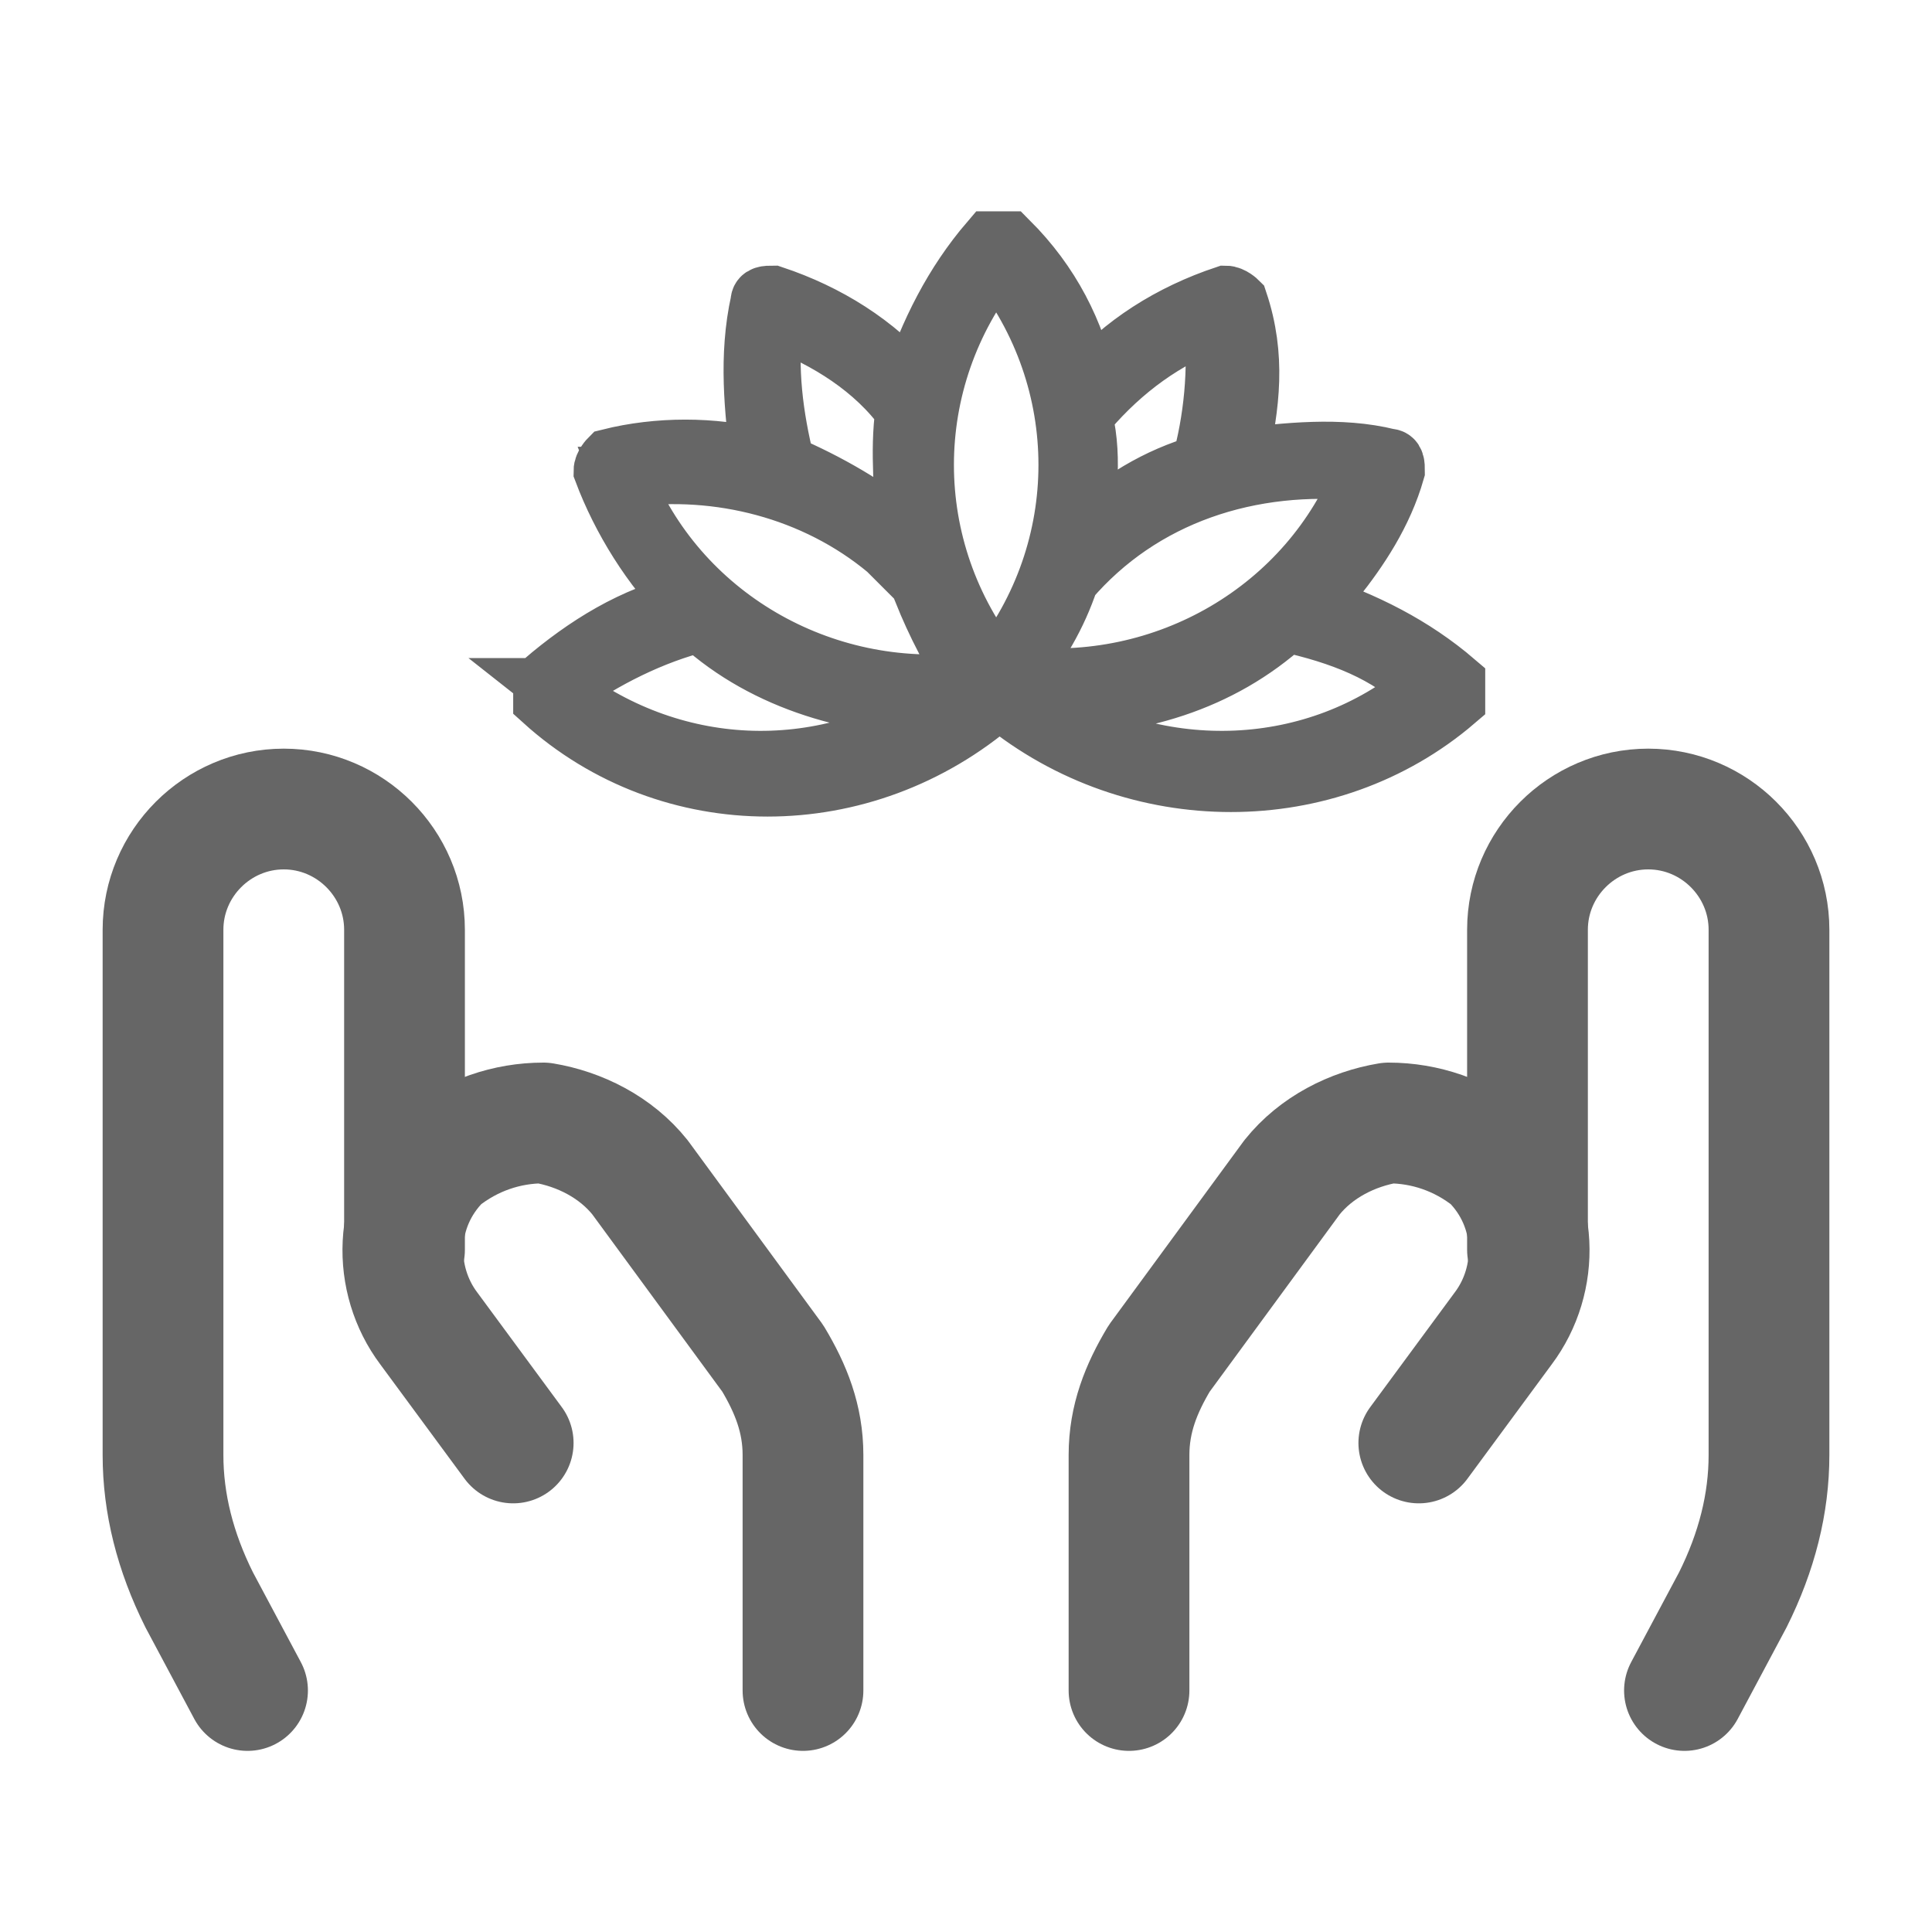
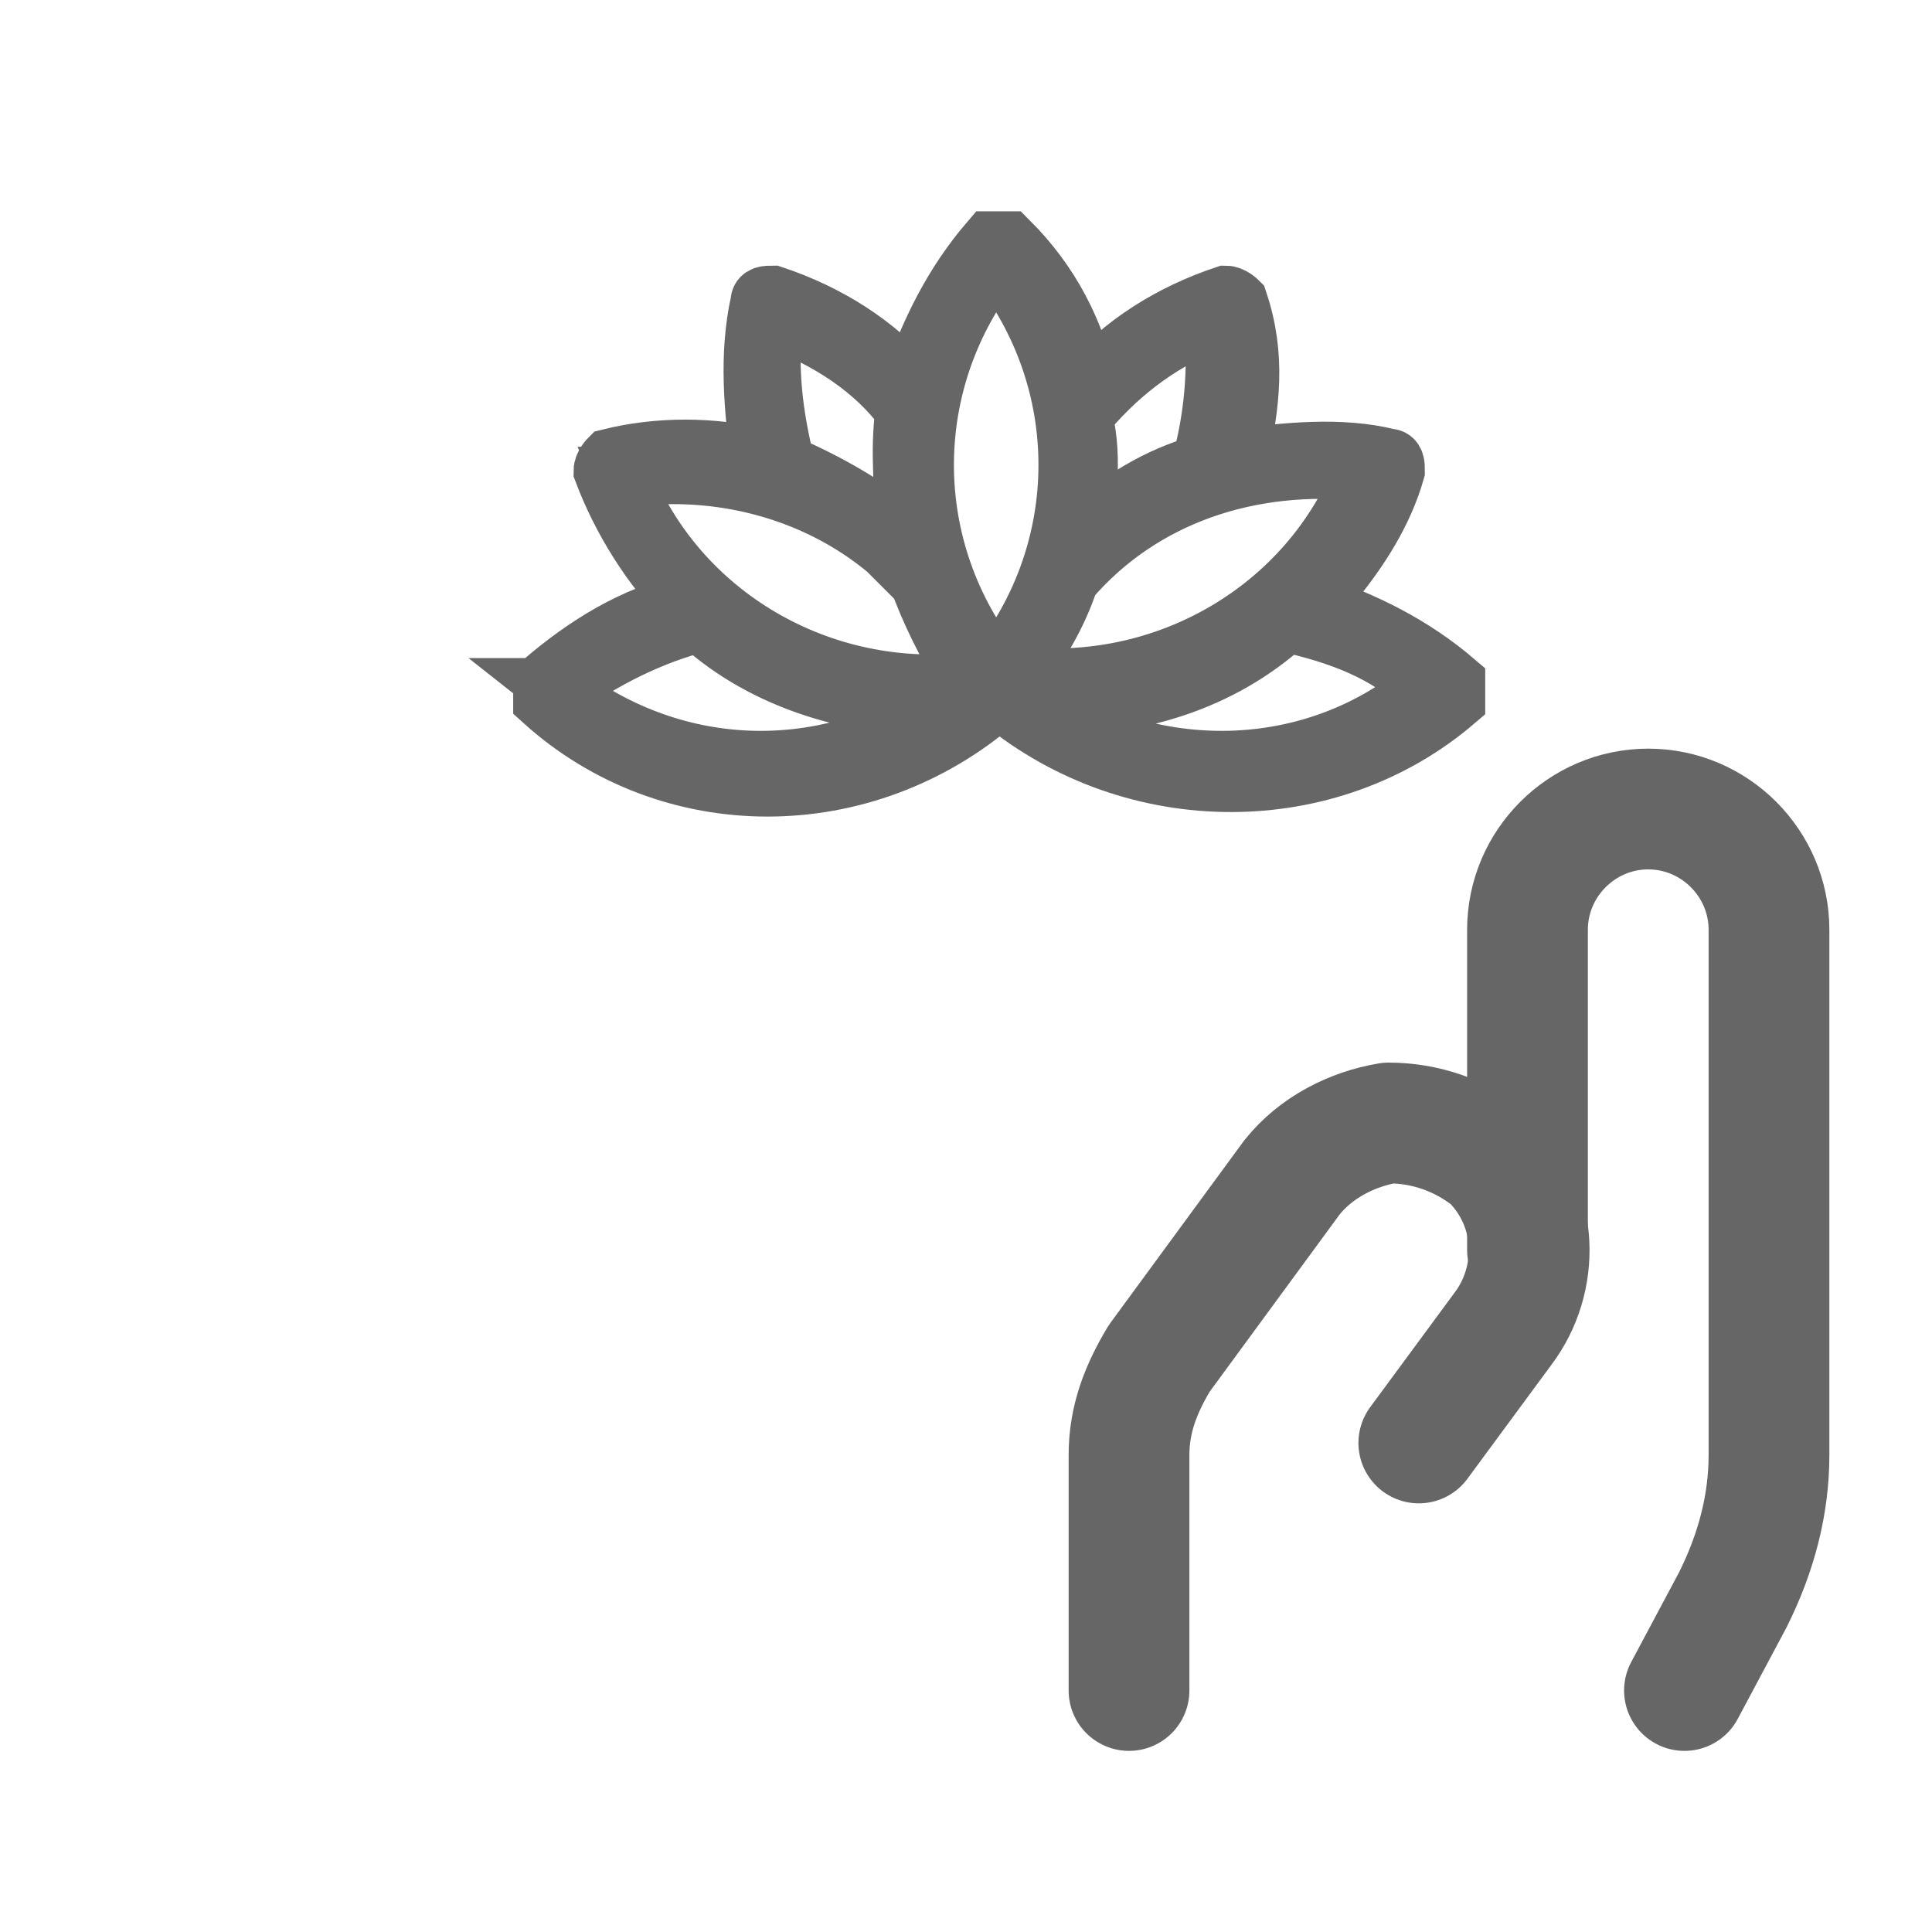
<svg xmlns="http://www.w3.org/2000/svg" id="Layer_1" version="1.1" viewBox="0 0 32 32">
  <defs>
    <style>
      .st0 {
        fill: #666;
        fill-rule: evenodd;
        stroke-miterlimit: 10;
      }

      .st0, .st1 {
        stroke: #666;
      }

      .st1 {
        fill: none;
        stroke-linecap: round;
        stroke-linejoin: round;
        stroke-width: 2px;
      }
    </style>
  </defs>
  <path class="st1" d="M25.3,20.7v-5.3c0-1.1.9-2,2-2s2,.9,2,2v8.7c0,.8-.2,1.6-.6,2.4l-.8,1.5" />
  <path class="st1" d="M18.7,28v-3.9c0-.6.2-1.1.5-1.6l2.2-3c.4-.5,1-.8,1.6-.9.6,0,1.2.2,1.7.6h0c.8.8.8,2,.2,2.8l-1.4,1.9" />
-   <path class="st1" d="M6.7,20.7v-5.3c0-1.1-.9-2-2-2s-2,.9-2,2v8.7c0,.8.2,1.6.6,2.4l.8,1.5" />
-   <path class="st1" d="M13.3,28v-3.9c0-.6-.2-1.1-.5-1.6l-2.2-3c-.4-.5-1-.8-1.6-.9-.6,0-1.2.2-1.7.6h0c-.8.8-.8,2-.2,2.8l1.4,1.9" />
  <path class="st0" d="M24.1,11.3c-.7-.6-1.5-1-2.4-1.3.1-.1.3-.3.4-.4.4-.5.8-1.1,1-1.8,0,0,0,0,0,0,0-.1,0-.2-.1-.2-.8-.2-1.7-.1-2.5,0,.2-.9.3-1.7,0-2.6,0,0,0,0,0,0,0,0-.1-.1-.2-.1-.9.3-1.7.8-2.3,1.5-.2-.9-.6-1.7-1.3-2.4,0,0,0,0,0,0,0,0-.2,0-.3,0-.6.7-1,1.5-1.3,2.4-.6-.7-1.4-1.2-2.3-1.5,0,0,0,0,0,0-.1,0-.2,0-.2.1-.2.9-.1,1.8,0,2.6-.8-.2-1.7-.2-2.5,0,0,0,0,0,0,0,0,0-.1.1-.1.2.3.8.8,1.6,1.4,2.2-.9.2-1.7.7-2.4,1.3,0,0,0,0,0,0,0,0,0,.2,0,.3,2.1,1.9,5.3,1.9,7.5,0,0,0,0,0,.1,0,2.2,1.8,5.4,1.8,7.5,0,0,0,0,0,0,0,0,0,0-.2,0-.3ZM18,6.8c.6-.7,1.3-1.2,2.1-1.5.1.8,0,1.7-.2,2.4-.7.2-1.4.6-2,1.2.1-.7.2-1.4,0-2.1ZM12.9,5.3c.8.3,1.6.8,2.1,1.5-.1.7,0,1.4,0,2.1h0c-.6-.5-1.3-.9-2-1.2-.2-.8-.3-1.6-.2-2.4ZM9.3,11.4c.7-.5,1.5-.9,2.3-1.1,1.1,1,2.6,1.4,4,1.4-2,1.3-4.5,1.2-6.4-.3ZM10.4,7.9c1.5-.2,3.1.2,4.3,1.2.2.2.4.4.6.6,0,0,0,0,0,.1.2.5.5,1.1.8,1.5-2.5.3-4.9-1.1-5.8-3.4ZM16.5,11.1c-1.6-2-1.6-4.8,0-6.8,1.6,2,1.6,4.8,0,6.8ZM17.7,9.6c1.2-1.4,3-2,4.9-1.8-.9,2.3-3.3,3.7-5.8,3.4.4-.5.7-1,.9-1.6ZM17.3,11.7c1.5,0,2.9-.4,4-1.4.9.2,1.7.5,2.3,1.1-1.8,1.5-4.4,1.6-6.4.3Z" />
</svg>